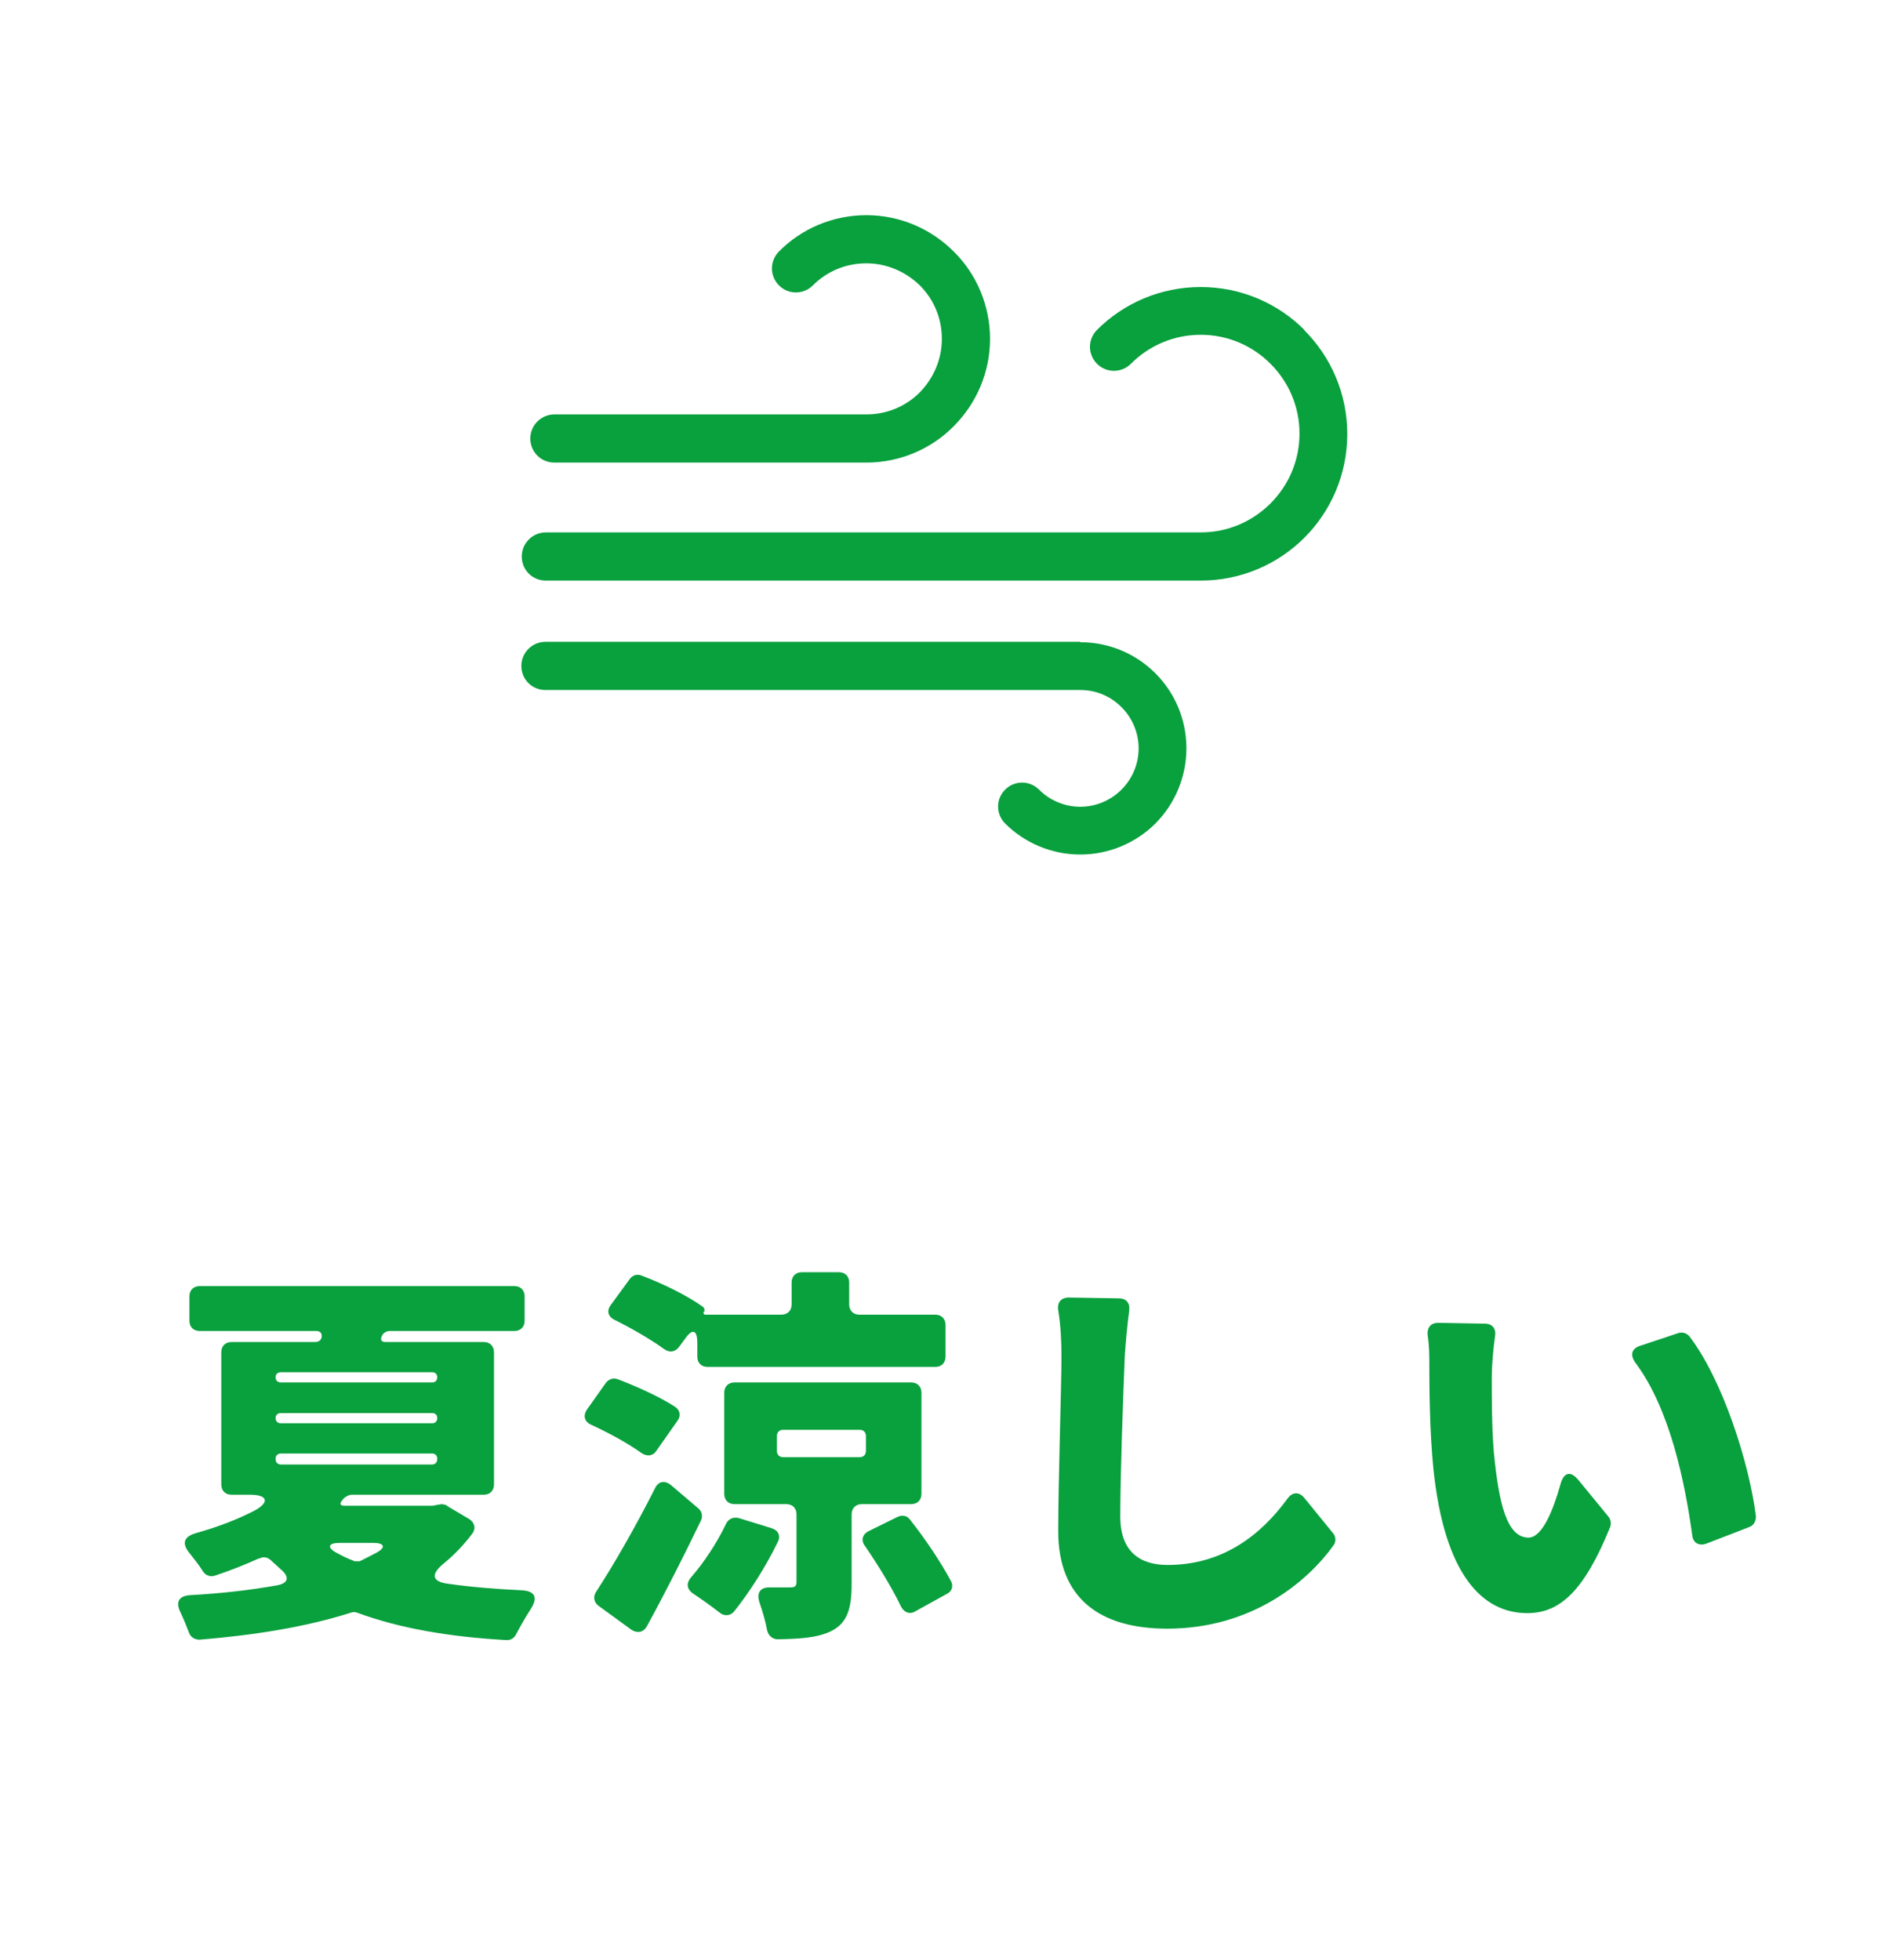
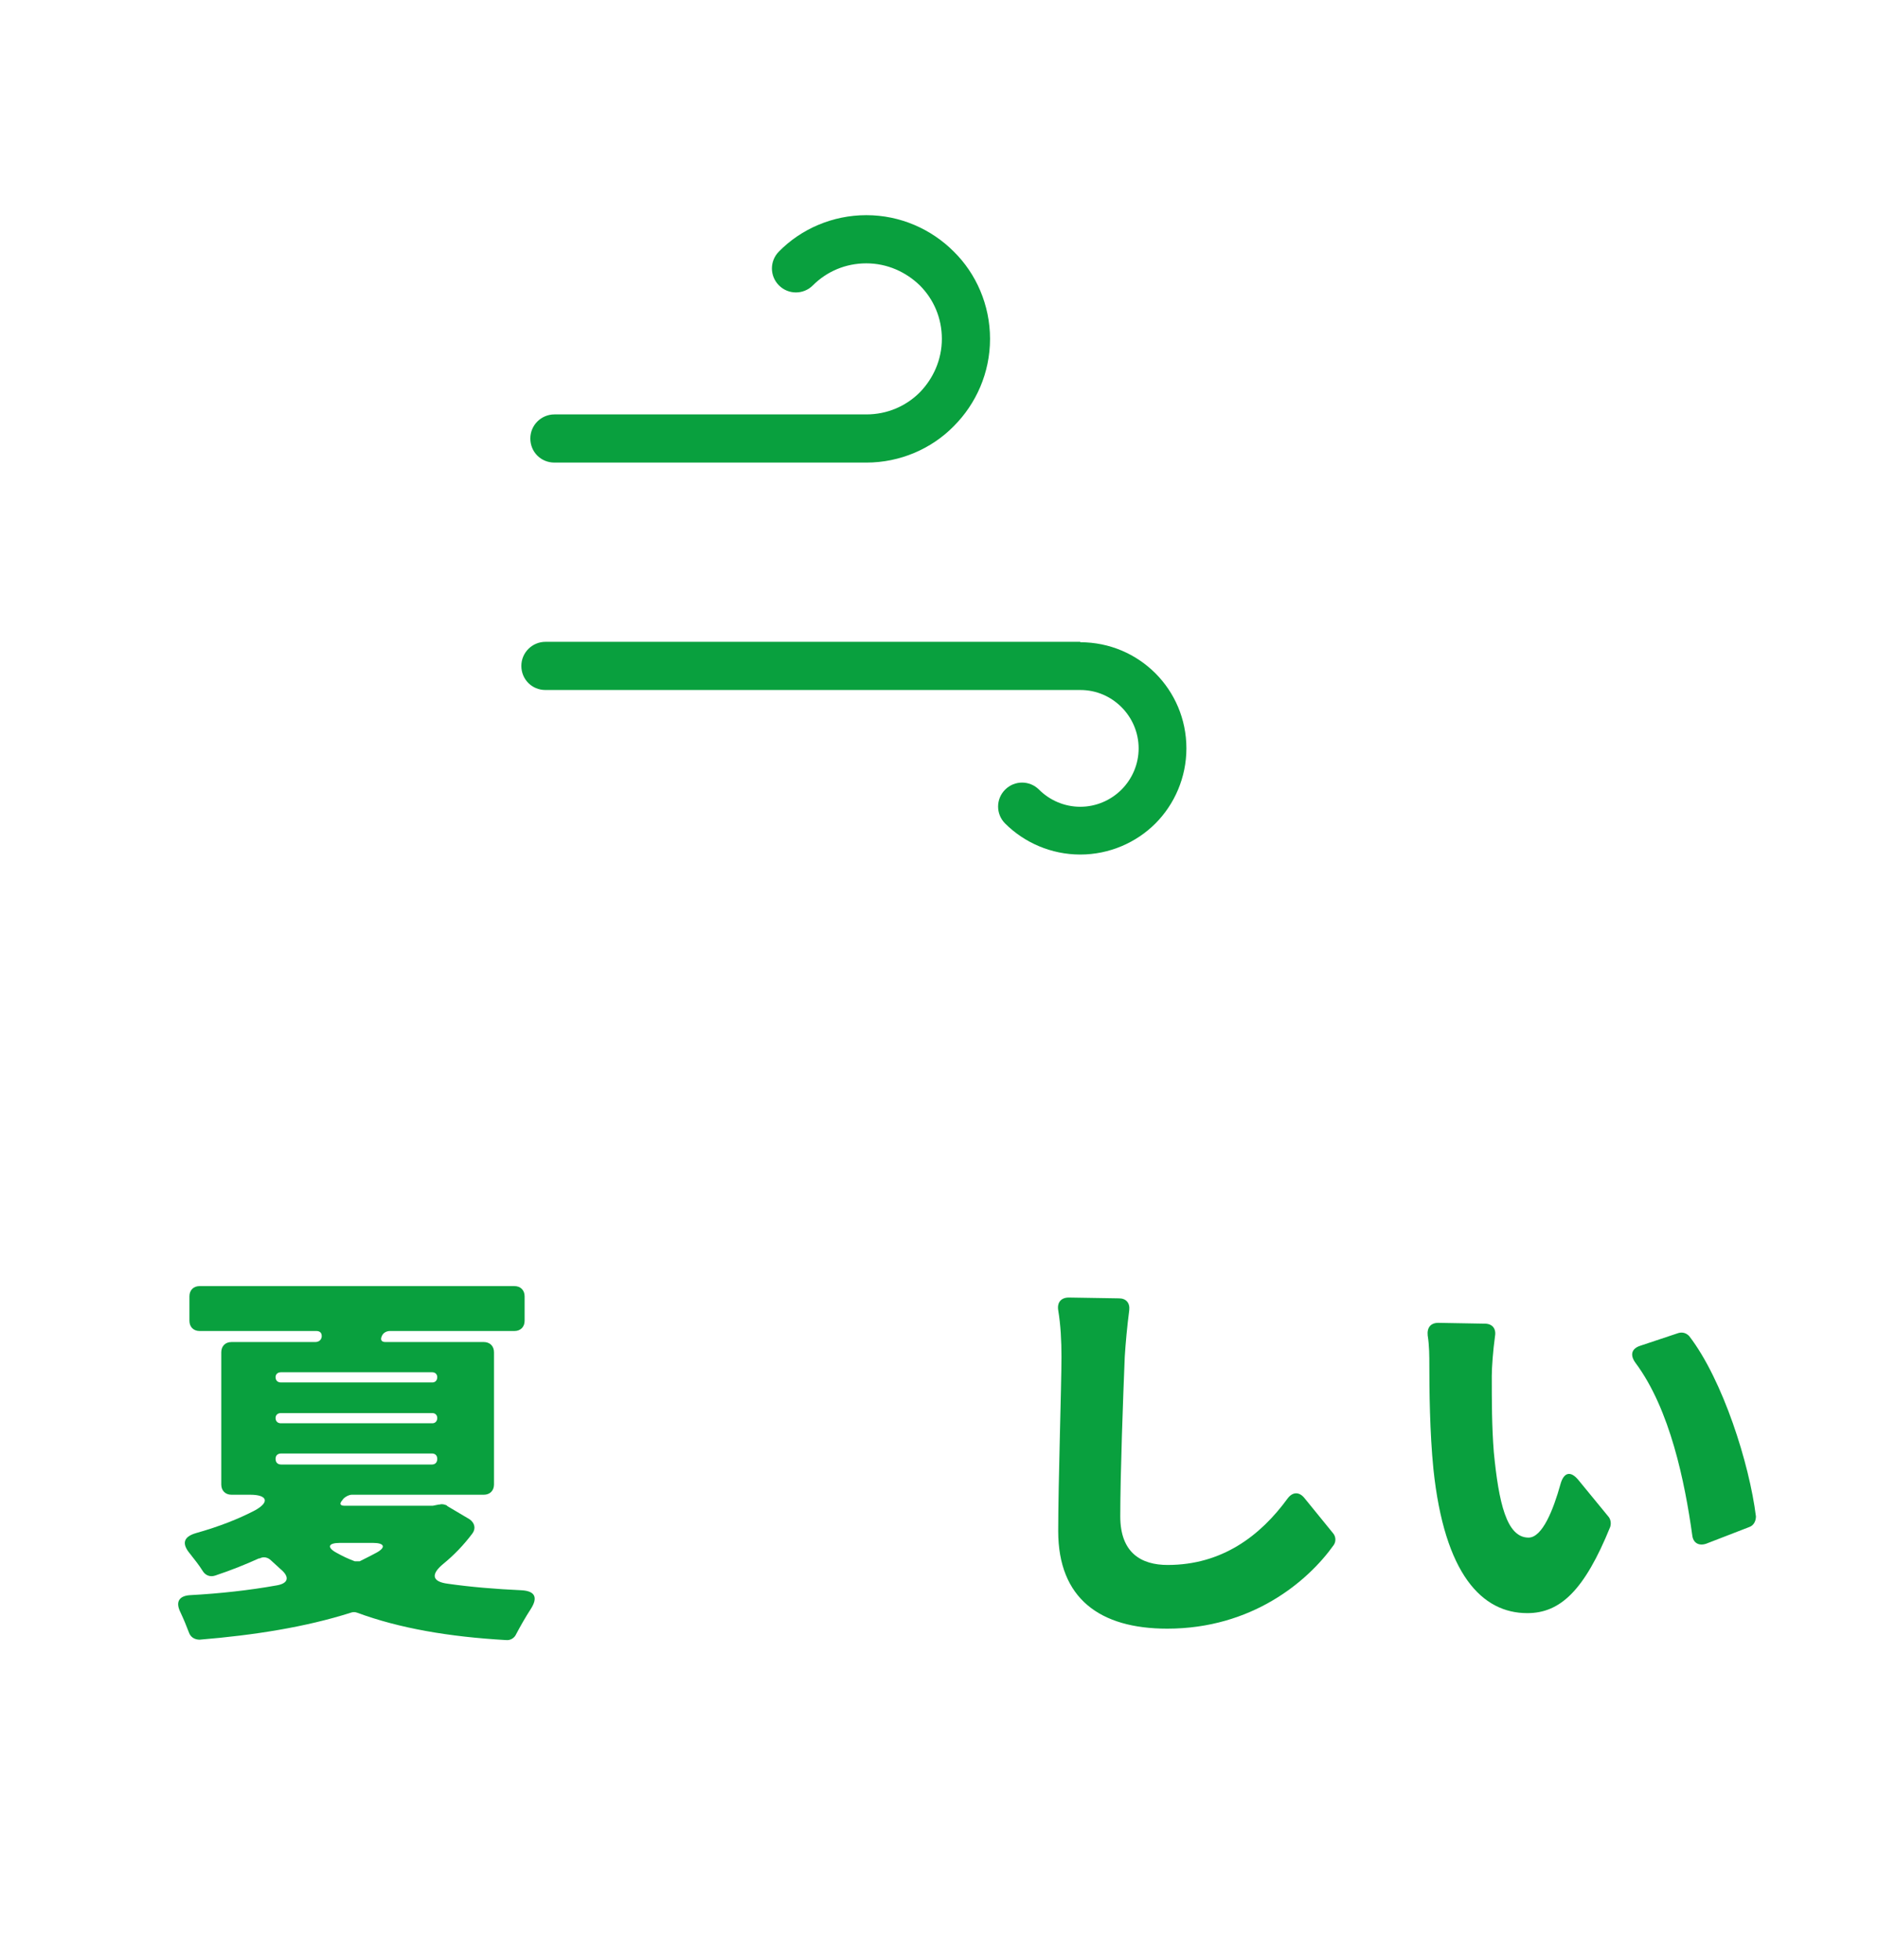
<svg xmlns="http://www.w3.org/2000/svg" id="_レイヤー_1" viewBox="0 0 46 48">
  <rect y="0" width="46" height="48" style="fill:#09a03e; opacity:0;" />
  <path d="M13.58,11.33h7.64c.83,0,1.6-.34,2.14-.89.55-.55.89-1.31.89-2.14,0-.83-.34-1.6-.89-2.14-.55-.55-1.31-.89-2.14-.89s-1.6.34-2.14.89c-.23.23-.23.6,0,.83.23.23.6.23.83,0,.34-.34.8-.54,1.31-.54s.97.21,1.31.54c.34.34.54.8.54,1.31,0,.51-.21.97-.54,1.31-.34.34-.8.54-1.31.54h-7.64c-.32,0-.59.26-.59.59s.26.59.59.59Z" style="fill:#09a03e;" />
  <path d="M26.46,15.72h-13.1c-.32,0-.59.26-.59.59s.26.59.59.59h13.1c.4,0,.75.16,1.01.42.26.26.42.62.42,1.01s-.16.75-.42,1.01c-.26.26-.62.42-1.01.42s-.75-.16-1.01-.42c-.23-.23-.6-.23-.83,0-.23.23-.23.6,0,.83.47.47,1.13.76,1.84.76s1.37-.29,1.84-.76c.47-.47.76-1.13.76-1.84,0-.72-.29-1.37-.76-1.84-.47-.47-1.12-.76-1.84-.76Z" style="fill:#09a03e;" />
-   <path d="M31.95,8.08c-.65-.65-1.55-1.05-2.54-1.05s-1.89.4-2.54,1.05c-.23.23-.23.6,0,.83.23.23.6.23.83,0,.44-.44,1.04-.71,1.71-.71s1.27.27,1.71.71c.44.44.71,1.04.71,1.71s-.27,1.27-.71,1.71c-.44.44-1.04.71-1.71.71H13.37c-.32,0-.59.26-.59.59s.26.59.59.59h16.04c.99,0,1.89-.4,2.54-1.05.65-.65,1.05-1.55,1.05-2.54s-.4-1.89-1.05-2.54Z" style="fill:#09a03e;" />
  <g style="isolation:isolate;">
-     <path d="M10.77,36.85c.06-.02.12,0,.17.02l.02.02.54.32c.13.09.16.23.07.35-.21.28-.45.53-.72.75-.3.25-.27.43.12.48.56.08,1.16.13,1.81.16.33.02.4.18.22.46-.13.2-.26.43-.36.62-.04.09-.14.15-.24.14-1.41-.08-2.62-.29-3.65-.67-.05-.02-.11-.02-.16,0-1.1.35-2.36.55-3.7.66-.12,0-.22-.06-.26-.17-.06-.16-.13-.33-.21-.5-.12-.24-.05-.4.23-.42.74-.04,1.46-.12,2.13-.24.29-.05.32-.21.09-.4l-.23-.21c-.08-.08-.19-.1-.28-.05h-.02c-.33.15-.68.29-1.07.42-.12.04-.24,0-.31-.12-.08-.13-.2-.28-.31-.42-.2-.24-.16-.41.15-.5.57-.16,1.05-.35,1.45-.56.36-.2.3-.38-.12-.38h-.46c-.15,0-.25-.1-.25-.25v-3.24c0-.15.1-.25.25-.25h2.05c.09,0,.15-.05.16-.13v-.02c0-.07-.04-.12-.13-.12h-2.86c-.15,0-.25-.1-.25-.25v-.6c0-.15.1-.25.25-.25h7.71c.15,0,.25.1.25.25v.6c0,.15-.1.25-.25.25h-3.05c-.09,0-.17.05-.2.13-.04.09,0,.14.09.14h2.41c.15,0,.25.1.25.25v3.24c0,.15-.1.25-.25.25h-3.23c-.07,0-.14.04-.19.08l-.02.02-.03.04c-.07.08-.05.13.06.13h2.16l.15-.03h.02ZM6.75,33.73c0,.08.05.13.13.13h3.71c.07,0,.12-.05.12-.13,0-.07-.05-.12-.12-.12h-3.71c-.08,0-.13.05-.13.12ZM6.75,34.73c0,.08.05.13.13.13h3.71c.07,0,.12-.05.12-.13,0-.07-.05-.12-.12-.12h-3.71c-.08,0-.13.05-.13.12ZM6.75,35.73c0,.09.05.14.14.14h3.69c.08,0,.13-.05.13-.14,0-.08-.05-.13-.13-.13h-3.69c-.09,0-.14.05-.14.13ZM9.14,37.79h-.82c-.28,0-.32.11-.08.24.14.08.29.15.45.21.04,0,.08,0,.12,0,.14-.07.28-.14.41-.21.24-.13.2-.24-.08-.24Z" style="fill:#09a03e;" />
-     <path d="M16.6,34.79l-.52.74c-.09.14-.24.15-.38.05-.32-.23-.78-.48-1.21-.68-.17-.07-.22-.22-.11-.38l.46-.65c.07-.09.18-.13.29-.09.47.18,1.03.43,1.41.68.12.08.14.22.06.33ZM16.43,36.37l.67.57c.09.07.12.19.07.3-.42.87-.87,1.76-1.33,2.6-.08.14-.23.17-.37.08l-.81-.59c-.11-.08-.14-.22-.06-.34.43-.66.97-1.6,1.44-2.53.08-.18.24-.21.39-.09ZM16.78,32.79l-.14.19c-.1.14-.25.16-.39.05-.32-.23-.77-.49-1.19-.7-.17-.08-.21-.23-.09-.38l.46-.63c.07-.09.18-.12.28-.08.53.2,1.14.5,1.51.77l.02.02s.03.06.01.09l-.02.02s0,.06.04.06h1.87c.15,0,.25-.1.25-.25v-.54c0-.15.1-.25.25-.25h.91c.15,0,.25.1.25.25v.54c0,.15.1.25.25.25h1.86c.15,0,.25.1.25.25v.78c0,.15-.1.25-.25.25h-5.58c-.15,0-.25-.1-.25-.25v-.34c0-.32-.12-.36-.3-.1ZM18.09,37.18l.81.25c.16.05.23.18.15.34-.29.6-.7,1.24-1.07,1.7-.09.11-.24.12-.35.03-.19-.15-.43-.32-.64-.46-.17-.11-.19-.26-.06-.41.32-.37.63-.84.85-1.3.06-.13.18-.18.31-.15ZM22.32,36.84h-1.21c-.15,0-.25.1-.25.25v1.7c0,.6-.1.96-.5,1.16-.35.17-.79.19-1.31.2-.13,0-.23-.09-.26-.22-.04-.22-.11-.46-.19-.69-.07-.23.02-.37.27-.36h.48c.12,0,.16-.03.16-.13v-1.66c0-.15-.1-.25-.25-.25h-1.27c-.15,0-.25-.1-.25-.25v-2.48c0-.15.1-.25.25-.25h4.33c.15,0,.25.1.25.25v2.48c0,.15-.1.25-.25.25ZM19.03,35.17v.37c0,.09.06.15.15.15h1.88c.09,0,.15-.06.15-.15v-.37c0-.09-.06-.15-.15-.15h-1.88c-.09,0-.15.06-.15.15ZM21.28,37.5l.71-.35c.11-.05.23-.03.3.07.38.48.76,1.05,1,1.5.07.12.03.26-.1.32l-.76.42c-.14.09-.28.04-.36-.11-.21-.44-.55-1-.88-1.48-.11-.14-.07-.29.09-.37Z" style="fill:#09a03e;" />
+     <path d="M10.77,36.85c.06-.02.12,0,.17.02l.02.02.54.32c.13.09.16.23.07.35-.21.28-.45.53-.72.75-.3.25-.27.43.12.48.56.08,1.16.13,1.81.16.33.02.4.18.22.46-.13.2-.26.43-.36.62-.04.09-.14.15-.24.14-1.41-.08-2.62-.29-3.65-.67-.05-.02-.11-.02-.16,0-1.1.35-2.36.55-3.7.66-.12,0-.22-.06-.26-.17-.06-.16-.13-.33-.21-.5-.12-.24-.05-.4.23-.42.74-.04,1.46-.12,2.13-.24.29-.05.32-.21.09-.4l-.23-.21c-.08-.08-.19-.1-.28-.05h-.02c-.33.15-.68.29-1.07.42-.12.04-.24,0-.31-.12-.08-.13-.2-.28-.31-.42-.2-.24-.16-.41.15-.5.57-.16,1.05-.35,1.45-.56.36-.2.3-.38-.12-.38h-.46c-.15,0-.25-.1-.25-.25v-3.24c0-.15.1-.25.25-.25h2.05c.09,0,.15-.05.16-.13v-.02c0-.07-.04-.12-.13-.12h-2.86c-.15,0-.25-.1-.25-.25v-.6c0-.15.1-.25.25-.25h7.71c.15,0,.25.1.25.25v.6c0,.15-.1.25-.25.25h-3.05c-.09,0-.17.05-.2.13-.04.09,0,.14.09.14h2.41c.15,0,.25.1.25.25v3.24c0,.15-.1.25-.25.25h-3.23c-.07,0-.14.04-.19.08l-.02.02-.03.04c-.07.08-.05.13.06.13h2.16l.15-.03h.02ZM6.75,33.73c0,.08.05.13.13.13h3.71c.07,0,.12-.05.12-.13,0-.07-.05-.12-.12-.12h-3.71c-.08,0-.13.05-.13.12M6.75,34.73c0,.08.05.13.13.13h3.71c.07,0,.12-.05.12-.13,0-.07-.05-.12-.12-.12h-3.71c-.08,0-.13.05-.13.12ZM6.75,35.73c0,.09.05.14.14.14h3.69c.08,0,.13-.05.13-.14,0-.08-.05-.13-.13-.13h-3.69c-.09,0-.14.05-.14.13ZM9.14,37.79h-.82c-.28,0-.32.11-.08.24.14.08.29.15.45.21.04,0,.08,0,.12,0,.14-.07.28-.14.41-.21.24-.13.2-.24-.08-.24Z" style="fill:#09a03e;" />
    <path d="M26.18,31.78l1.23.02c.17,0,.27.11.25.29-.05.38-.09.81-.11,1.14-.04.99-.11,2.88-.11,3.91,0,.9.52,1.19,1.16,1.19,1.33,0,2.27-.71,2.94-1.63.12-.16.28-.17.41-.01l.7.86c.07.08.08.2.02.29-.64.9-2.01,2.05-4.08,2.05-1.65,0-2.67-.74-2.67-2.39,0-1.18.08-3.56.08-4.27,0-.39-.02-.78-.08-1.14-.03-.19.07-.31.26-.31Z" style="fill:#09a03e;" />
    <path d="M36.62,32.72c-.05.36-.08.77-.08.98,0,.62,0,1.24.05,1.87.12,1.23.31,2.09.85,2.09.34,0,.61-.69.78-1.3.08-.3.25-.35.45-.1l.73.89c.05.06.07.16.04.25-.63,1.55-1.22,2.11-2.03,2.11-1.11,0-2.03-.95-2.3-3.53-.09-.89-.1-1.96-.1-2.56,0-.2,0-.46-.04-.71-.02-.19.07-.31.26-.31l1.14.02c.18,0,.28.12.25.3ZM41.38,32.73c.82,1.07,1.47,3.12,1.63,4.41,0,.11-.05.22-.16.26l-1.06.41c-.18.06-.32-.02-.34-.21-.18-1.29-.54-3.08-1.39-4.22-.14-.19-.1-.35.12-.42l.93-.31c.1-.03.2,0,.27.08Z" style="fill:#09a03e;" />
  </g>
</svg>